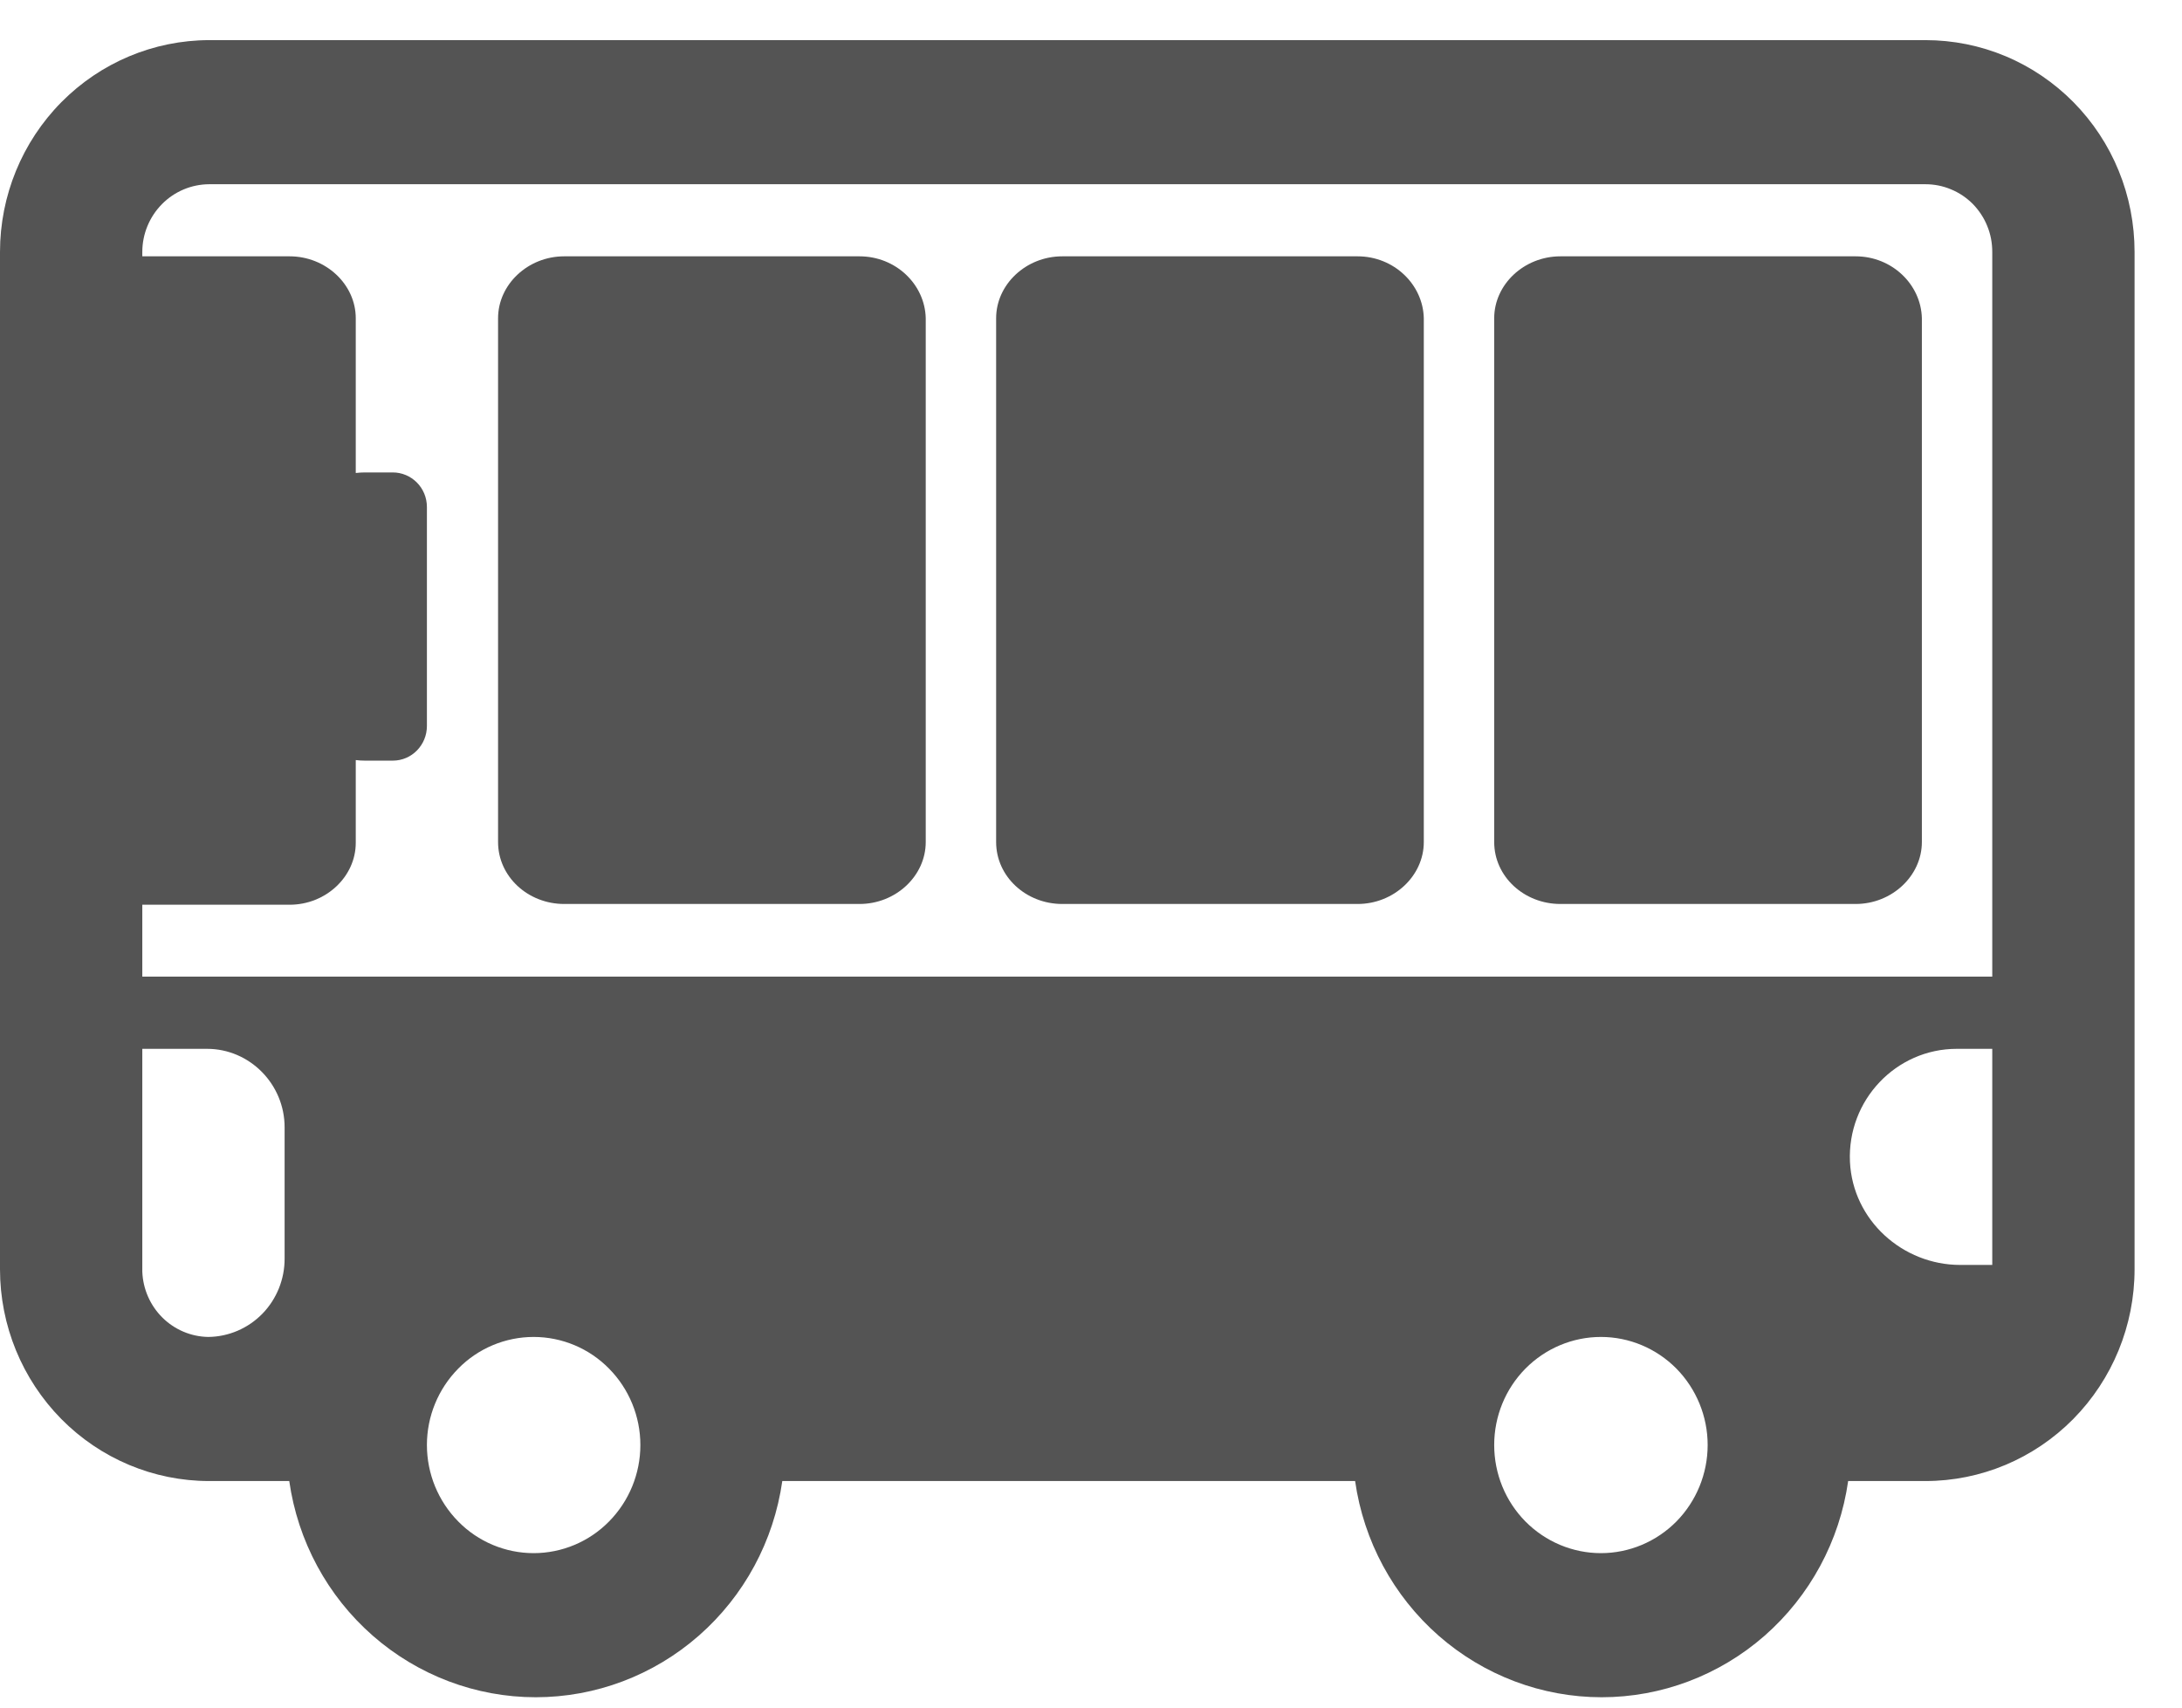
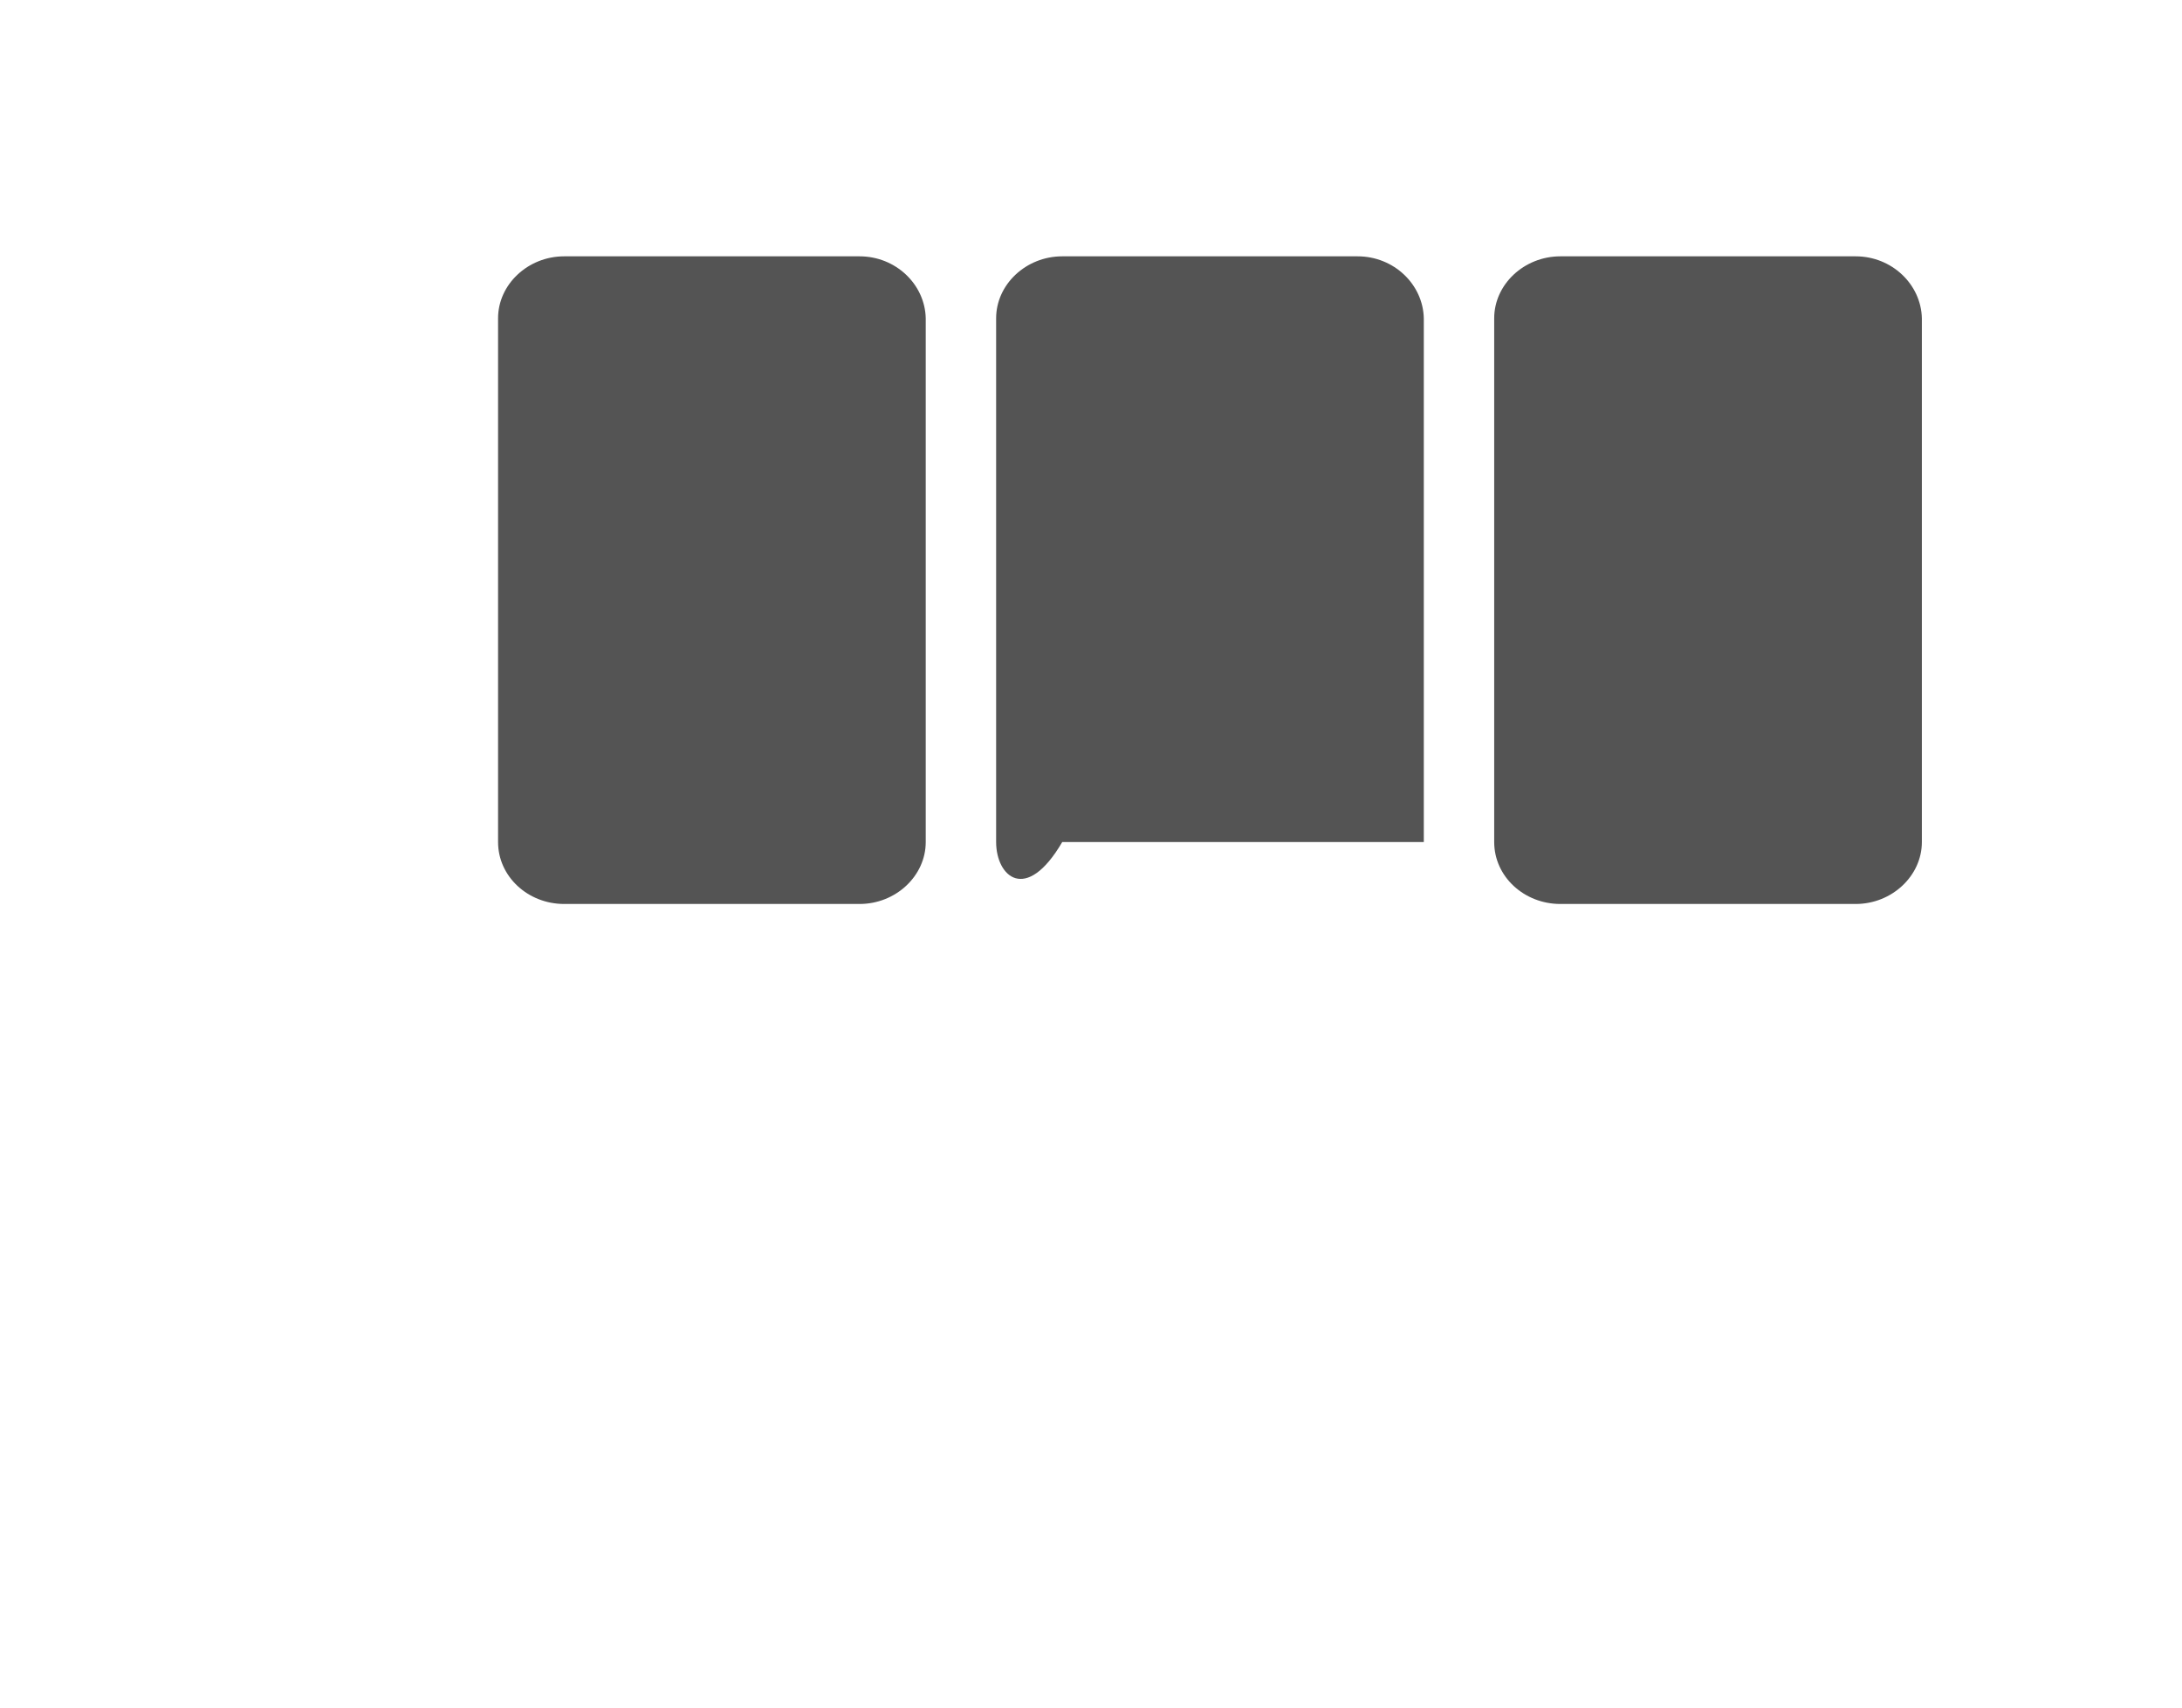
<svg xmlns="http://www.w3.org/2000/svg" width="23" height="18" viewBox="0 0 23 18" fill="none">
-   <path d="M9.06 2.702H5.947C5.565 2.702 5.25 2.998 5.25 3.355V8.876C5.25 9.24 5.565 9.529 5.947 9.529H9.06C9.443 9.529 9.758 9.233 9.758 8.876V3.355C9.75 2.998 9.443 2.702 9.06 2.702ZM11.197 2.702H14.31C14.693 2.702 15 2.998 15.008 3.355V8.876C15.008 9.233 14.693 9.529 14.31 9.529H11.197C10.815 9.529 10.5 9.24 10.5 8.876V3.355C10.5 2.998 10.815 2.702 11.197 2.702ZM19.56 2.702H16.448C16.065 2.702 15.75 2.998 15.75 3.355V8.876C15.75 9.24 16.065 9.529 16.448 9.529H19.56C19.942 9.529 20.258 9.233 20.258 8.876V3.355C20.25 2.998 19.942 2.702 19.56 2.702Z" fill="#545454" />
-   <path d="M0 2.656C0 2.064 0.233 1.496 0.646 1.078C1.06 0.659 1.62 0.424 2.205 0.423H20.295C20.585 0.423 20.872 0.48 21.139 0.592C21.407 0.704 21.65 0.869 21.855 1.076C22.06 1.284 22.223 1.53 22.333 1.801C22.444 2.072 22.5 2.363 22.5 2.656V13.38C22.5 13.972 22.267 14.539 21.854 14.958C21.44 15.377 20.88 15.612 20.295 15.612H19.481C19.391 16.245 19.078 16.823 18.601 17.242C18.124 17.66 17.514 17.891 16.883 17.891C16.251 17.891 15.641 17.66 15.164 17.242C14.687 16.823 14.374 16.245 14.284 15.612H8.246C8.156 16.245 7.844 16.823 7.366 17.242C6.889 17.66 6.279 17.891 5.647 17.891C5.016 17.891 4.406 17.66 3.929 17.242C3.451 16.823 3.139 16.245 3.049 15.612H2.205C1.62 15.612 1.06 15.377 0.646 14.958C0.233 14.539 0 13.972 0 13.38V2.656ZM2.205 1.942C2.018 1.943 1.839 2.018 1.707 2.152C1.575 2.286 1.5 2.467 1.5 2.656V2.702H3.053C3.435 2.702 3.75 2.998 3.75 3.355V4.986C3.782 4.982 3.815 4.98 3.848 4.98H4.14C4.335 4.98 4.5 5.139 4.5 5.345V7.653C4.5 7.851 4.343 8.018 4.14 8.018H3.848C3.815 8.018 3.782 8.016 3.75 8.012V8.884C3.75 9.241 3.435 9.537 3.053 9.537H1.5V10.295H21V2.656C21 2.562 20.983 2.469 20.947 2.382C20.912 2.295 20.86 2.217 20.795 2.15C20.729 2.084 20.651 2.031 20.565 1.996C20.48 1.96 20.388 1.942 20.295 1.942H2.205ZM1.5 13.405C1.507 13.588 1.583 13.761 1.712 13.889C1.841 14.017 2.014 14.09 2.195 14.093C2.409 14.091 2.615 14.003 2.766 13.848C2.917 13.693 3.001 13.483 3 13.266V11.883C3 11.428 2.632 11.056 2.183 11.056H1.5V13.405ZM21 11.056H20.625C19.988 11.056 19.47 11.595 19.5 12.248C19.53 12.863 20.055 13.334 20.663 13.334H21V11.056ZM5.625 16.372C5.923 16.372 6.21 16.252 6.42 16.038C6.631 15.824 6.75 15.535 6.75 15.232C6.75 14.93 6.631 14.641 6.42 14.427C6.21 14.213 5.923 14.093 5.625 14.093C5.327 14.093 5.04 14.213 4.83 14.427C4.619 14.641 4.5 14.93 4.5 15.232C4.5 15.535 4.619 15.824 4.83 16.038C5.04 16.252 5.327 16.372 5.625 16.372ZM16.875 16.372C17.173 16.372 17.459 16.252 17.671 16.038C17.881 15.824 18 15.535 18 15.232C18 14.93 17.881 14.641 17.671 14.427C17.459 14.213 17.173 14.093 16.875 14.093C16.577 14.093 16.291 14.213 16.079 14.427C15.868 14.641 15.75 14.93 15.75 15.232C15.75 15.535 15.868 15.824 16.079 16.038C16.291 16.252 16.577 16.372 16.875 16.372Z" fill="#545454" />
+   <path d="M9.06 2.702H5.947C5.565 2.702 5.25 2.998 5.25 3.355V8.876C5.25 9.24 5.565 9.529 5.947 9.529H9.06C9.443 9.529 9.758 9.233 9.758 8.876V3.355C9.75 2.998 9.443 2.702 9.06 2.702ZM11.197 2.702H14.31C14.693 2.702 15 2.998 15.008 3.355V8.876H11.197C10.815 9.529 10.5 9.24 10.5 8.876V3.355C10.5 2.998 10.815 2.702 11.197 2.702ZM19.56 2.702H16.448C16.065 2.702 15.75 2.998 15.75 3.355V8.876C15.75 9.24 16.065 9.529 16.448 9.529H19.56C19.942 9.529 20.258 9.233 20.258 8.876V3.355C20.25 2.998 19.942 2.702 19.56 2.702Z" fill="#545454" />
</svg>